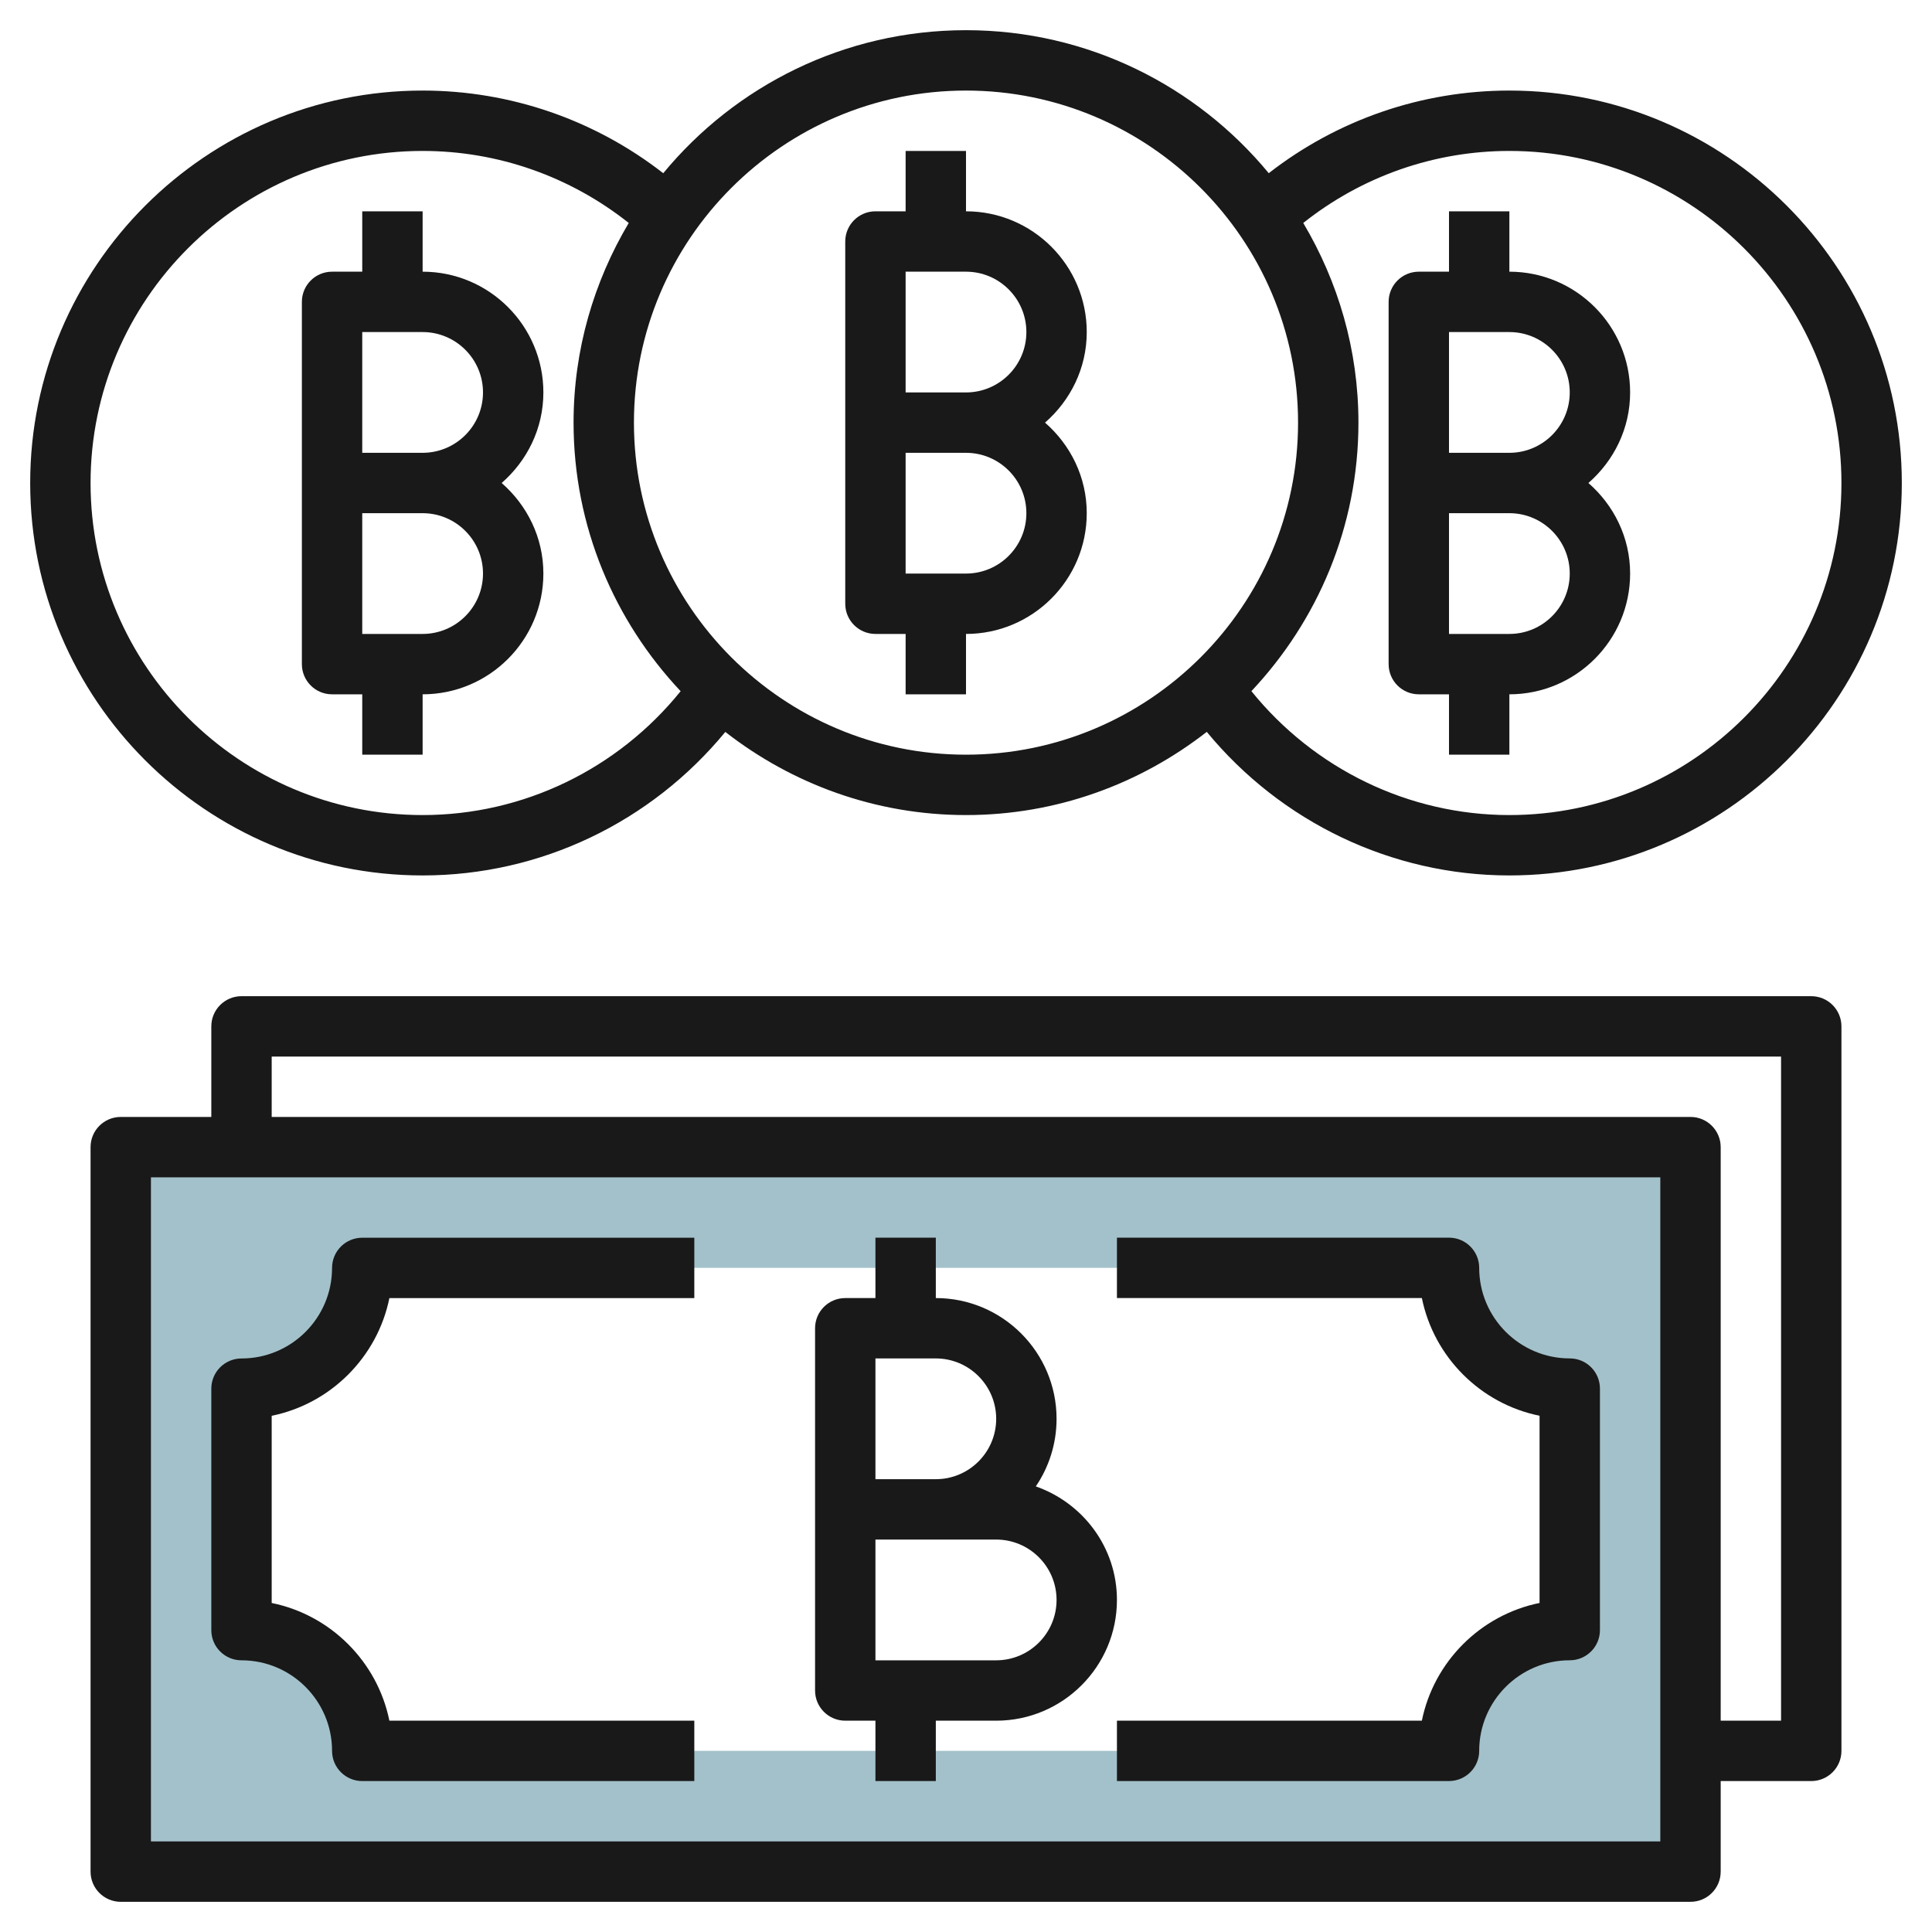
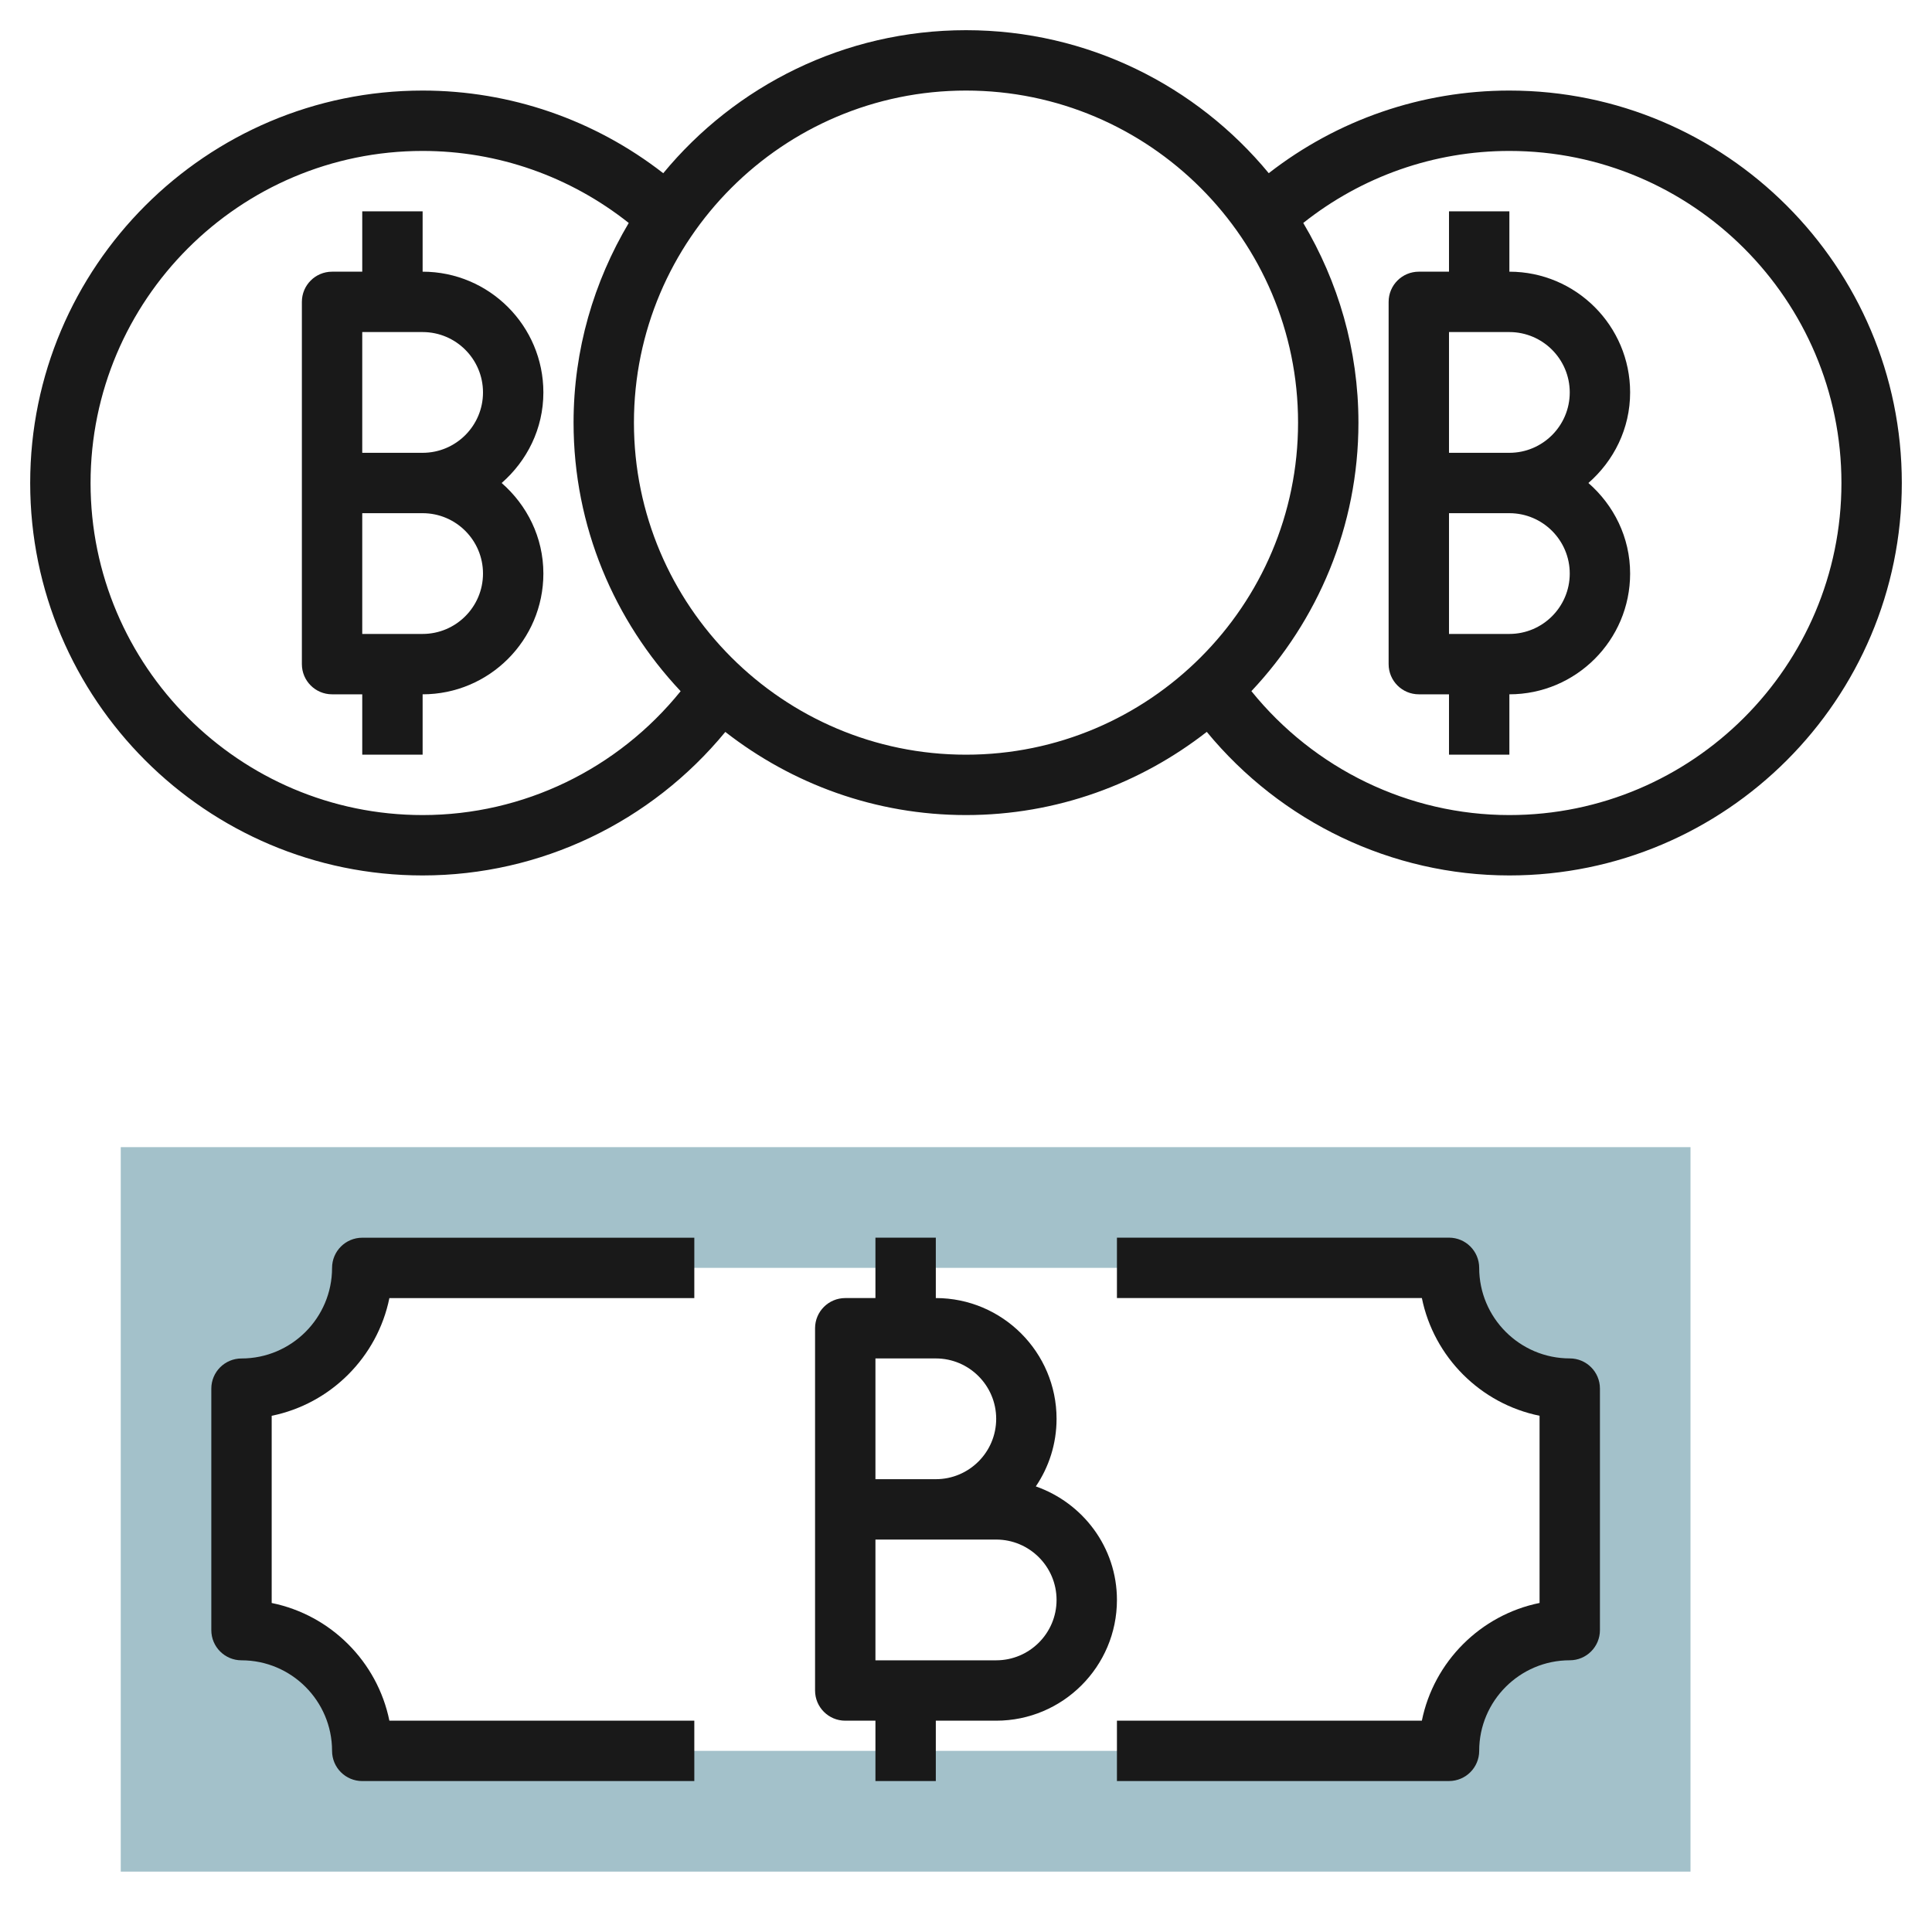
<svg xmlns="http://www.w3.org/2000/svg" id="Layer_3" enable-background="new 0 0 64 64" height="512" viewBox="0 0 64 64" width="512">
  <path d="m4 38v24h52v-24zm48 16c-2.209 0-4 1.791-4 4h-36c0-2.209-1.791-4-4-4v-8c2.209 0 4-1.791 4-4h36c0 2.209 1.791 4 4 4z" fill="#a3c1ca" />
  <g fill="#191919">
-     <path d="m60 33h-52c-.552 0-1 .447-1 1v3h-3c-.552 0-1 .447-1 1v24c0 .553.448 1 1 1h52c.552 0 1-.447 1-1v-3h3c.552 0 1-.447 1-1v-24c0-.553-.448-1-1-1zm-5 28h-50v-22h50zm4-4h-2v-19c0-.553-.448-1-1-1h-47v-2h50z" />
    <path d="m51 46.899v6.201c-1.956.398-3.501 1.943-3.899 3.899h-10.101v2h11c.552 0 1-.447 1-1 0-1.654 1.346-3 3-3 .552 0 1-.447 1-1v-8c0-.553-.448-1-1-1-1.654 0-3-1.346-3-3 0-.553-.448-1-1-1h-11v2h10.101c.398 1.957 1.943 3.502 3.899 3.9z" />
    <path d="m8 55c1.654 0 3 1.346 3 3 0 .553.448 1 1 1h11v-2h-10.101c-.398-1.956-1.943-3.501-3.899-3.899v-6.201c1.956-.398 3.501-1.943 3.899-3.899h10.101v-2h-11c-.552 0-1 .447-1 1 0 1.654-1.346 3-3 3-.552 0-1 .447-1 1v8c0 .552.448.999 1 .999z" />
    <path d="m28 57h1v2h2v-2h2c2.206 0 4-1.794 4-4 0-1.744-1.128-3.214-2.687-3.761.433-.639.687-1.41.687-2.239 0-2.206-1.794-4-4-4v-2h-2v2h-1c-.552 0-1 .447-1 1v6 6c0 .553.448 1 1 1zm7-4c0 1.103-.897 2-2 2h-4v-4h2 2c1.103 0 2 .897 2 2zm-6-8h2c1.103 0 2 .897 2 2s-.897 2-2 2h-2z" />
-     <path d="m29 21h1v2h2v-2c2.206 0 4-1.794 4-4 0-1.201-.542-2.266-1.382-3 .84-.734 1.382-1.799 1.382-3 0-2.206-1.794-4-4-4v-2h-2v2h-1c-.552 0-1 .447-1 1v6 6c0 .553.448 1 1 1zm5-4c0 1.103-.897 2-2 2h-2v-4h2c1.103 0 2 .897 2 2zm-4-8h2c1.103 0 2 .897 2 2s-.897 2-2 2h-2z" />
    <path d="m47 23h1v2h2v-2c2.206 0 4-1.794 4-4 0-1.201-.542-2.266-1.382-3 .84-.734 1.382-1.799 1.382-3 0-2.206-1.794-4-4-4v-2h-2v2h-1c-.552 0-1 .447-1 1v6 6c0 .553.448 1 1 1zm5-4c0 1.103-.897 2-2 2h-2v-4h2c1.103 0 2 .897 2 2zm-4-8h2c1.103 0 2 .897 2 2s-.897 2-2 2h-2z" />
    <path d="m14 29c3.911 0 7.568-1.765 10.027-4.754 2.205 1.719 4.968 2.754 7.973 2.754 3.007 0 5.771-1.036 7.976-2.756 2.46 2.987 6.123 4.756 10.024 4.756 7.168 0 13-5.832 13-13s-5.832-13-13-13c-2.908 0-5.698.968-7.971 2.737-2.387-2.891-5.996-4.737-10.029-4.737s-7.643 1.846-10.029 4.738c-2.274-1.769-5.064-2.738-7.971-2.738-7.168 0-13 5.832-13 13s5.832 13 13 13zm36-24c6.065 0 11 4.935 11 11s-4.935 11-11 11c-3.335 0-6.464-1.529-8.546-4.105 2.192-2.328 3.546-5.453 3.546-8.895 0-2.417-.675-4.673-1.828-6.614 1.939-1.54 4.331-2.386 6.828-2.386zm-18-2c6.065 0 11 4.935 11 11s-4.935 11-11 11-11-4.935-11-11 4.935-11 11-11zm-18 2c2.496 0 4.889.847 6.828 2.386-1.153 1.941-1.828 4.197-1.828 6.614 0 3.443 1.355 6.569 3.547 8.897-2.081 2.577-5.204 4.103-8.547 4.103-6.065 0-11-4.935-11-11s4.935-11 11-11z" />
    <path d="m11 23h1v2h2v-2c2.206 0 4-1.794 4-4 0-1.201-.542-2.266-1.382-3 .84-.734 1.382-1.799 1.382-3 0-2.206-1.794-4-4-4v-2h-2v2h-1c-.552 0-1 .447-1 1v6 6c0 .553.448 1 1 1zm5-4c0 1.103-.897 2-2 2h-2v-4h2c1.103 0 2 .897 2 2zm-4-8h2c1.103 0 2 .897 2 2s-.897 2-2 2h-2z" />
  </g>
</svg>